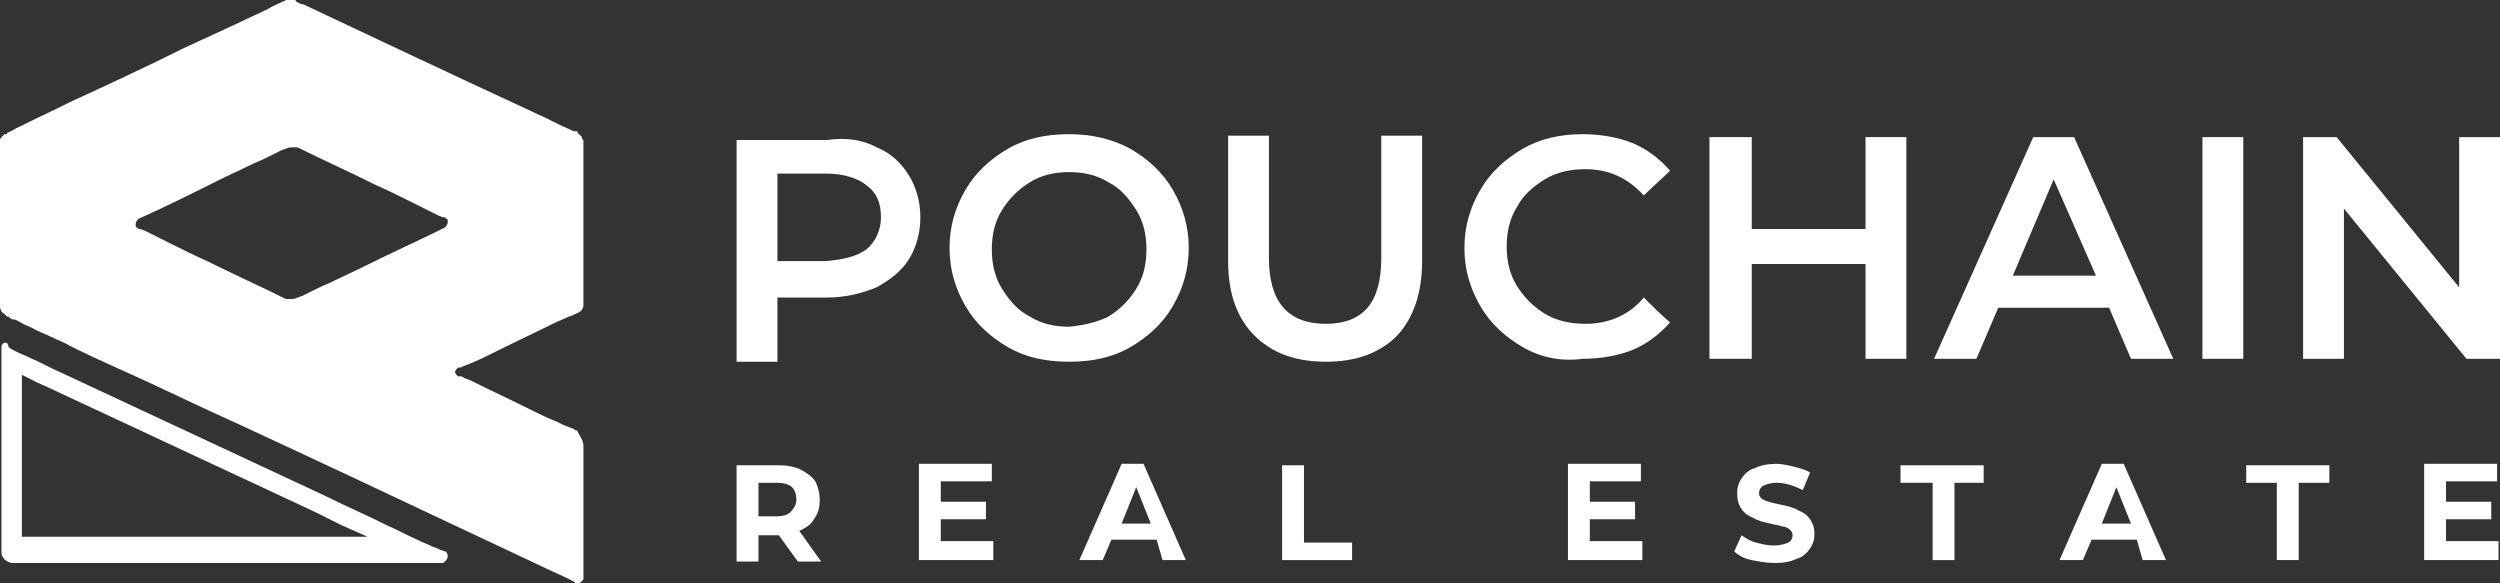
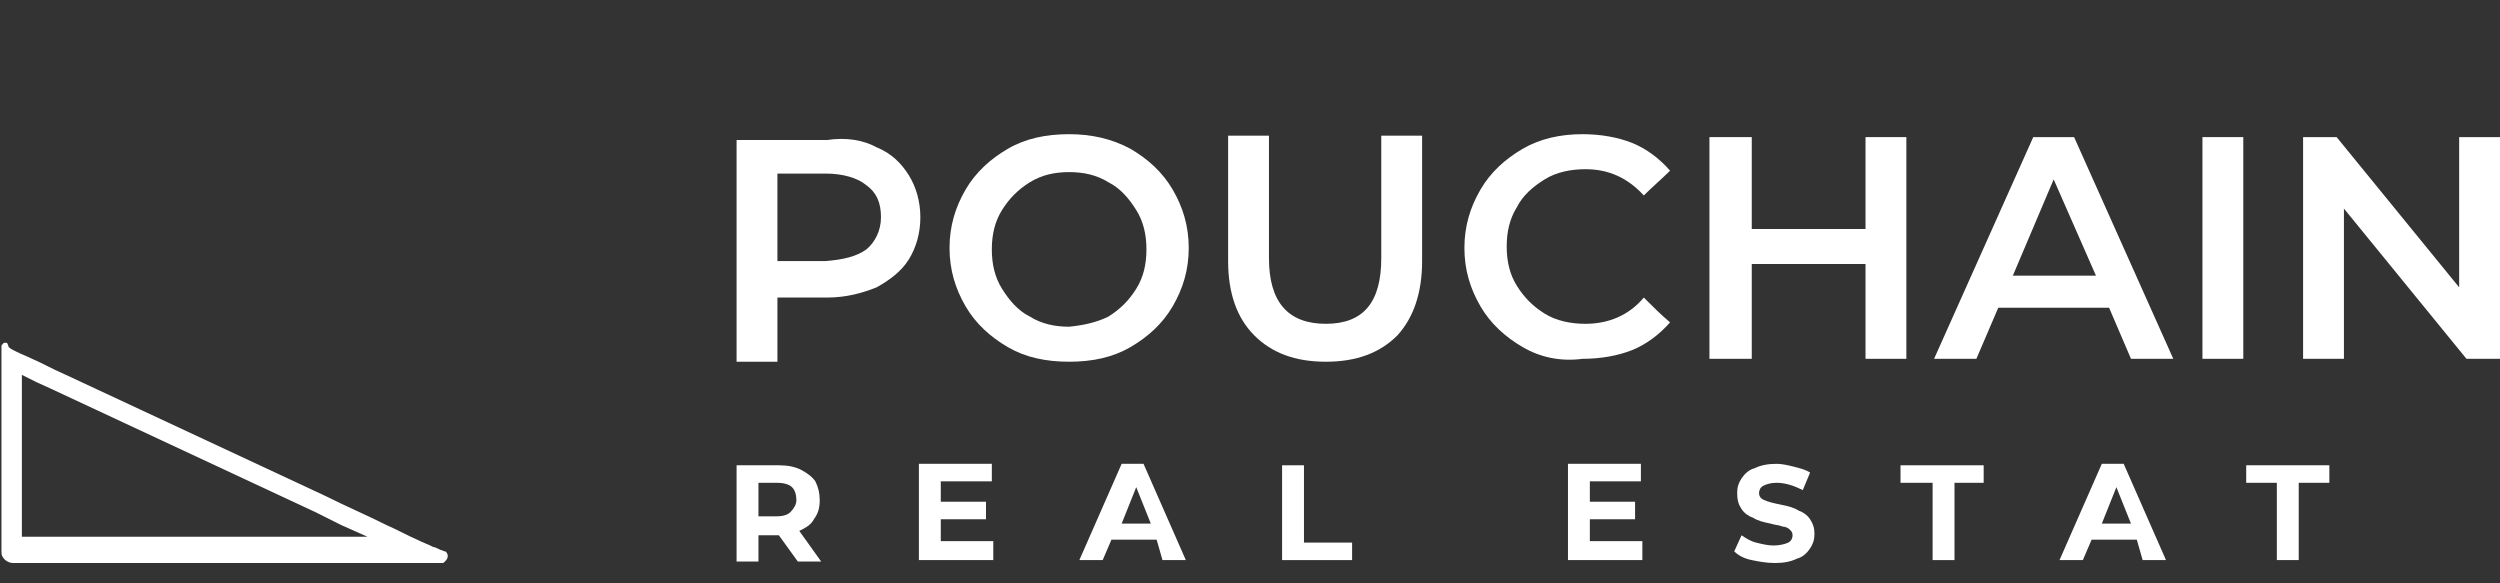
<svg xmlns="http://www.w3.org/2000/svg" version="1.1" id="Livello_1" x="0px" y="0px" viewBox="0 0 171.4 40" style="enable-background:new 0 0 171.4 40;" xml:space="preserve">
  <rect x="0" y="0" width="171.4" height="40" fill="#333333" stroke="none" />
  <style type="text/css">
	.st0{fill:#1E2F4C;}
	.st1{fill:#536781;}
	.st2{opacity:0.98;fill:#FFFFFF;enable-background:new    ;}
	.st3{clip-path:url(#SVGID_00000082347460446841045300000006612219825541963651_);}
	.st4{fill:#FFFFFF;}
	.st5{clip-path:url(#SVGID_00000160900979681770008850000011154935141432749464_);}
	.st6{clip-path:url(#SVGID_00000165917890138817450690000005156504738040583086_);}
	.st7{clip-path:url(#SVGID_00000046338372858344068850000008062987699758740401_);}
	.st8{clip-path:url(#SVGID_00000007387547848112148320000007056153907339776696_);}
	.st9{clip-path:url(#SVGID_00000142886882399439800720000000889461849709193883_);}
	.st10{fill:#FFFFFF;enable-background:new    ;}
	.st11{fill:#536781;enable-background:new    ;}
</style>
  <g>
    <g>
      <g>
        <path class="st4" d="M54.7,38.5l-1.3-1.8h-0.1H52v1.8h-1.5v-6.6h2.9c0.6,0,1.1,0.1,1.5,0.3c0.4,0.2,0.8,0.5,1,0.8     c0.2,0.4,0.3,0.8,0.3,1.3c0,0.5-0.1,0.9-0.4,1.3c-0.2,0.4-0.6,0.6-1,0.8l1.5,2.1H54.7z M54.3,33.4c-0.2-0.2-0.6-0.3-1-0.3H52v2.3     h1.2c0.5,0,0.8-0.1,1-0.3c0.2-0.2,0.4-0.5,0.4-0.8C54.6,33.9,54.5,33.6,54.3,33.4z" />
        <path class="st4" d="M68.1,37.2v1.2H63v-6.6h5v1.2h-3.5v1.4h3.1v1.2h-3.1v1.5H68.1z" />
        <path class="st4" d="M79.3,37h-3.1l-0.6,1.4h-1.6l2.9-6.6h1.5l2.9,6.6h-1.6L79.3,37z M78.9,35.9l-1-2.5l-1,2.5H78.9z" />
        <path class="st4" d="M87.9,31.9h1.5v5.3h3.3v1.2h-4.8V31.9z" />
        <path class="st4" d="M112.6,37.2v1.2h-5.1v-6.6h5v1.2H109v1.4h3.1v1.2H109v1.5H112.6z" />
        <path class="st4" d="M120.1,38.4c-0.5-0.1-0.9-0.3-1.2-0.6l0.5-1.1c0.3,0.2,0.6,0.4,1,0.5c0.4,0.1,0.8,0.2,1.2,0.2     c0.4,0,0.8-0.1,1-0.2c0.2-0.1,0.3-0.3,0.3-0.5c0-0.2-0.1-0.3-0.2-0.4c-0.1-0.1-0.3-0.2-0.5-0.2c-0.2-0.1-0.5-0.1-0.8-0.2     c-0.5-0.1-0.9-0.2-1.2-0.4c-0.3-0.1-0.6-0.3-0.8-0.6c-0.2-0.3-0.3-0.6-0.3-1.1c0-0.4,0.1-0.7,0.3-1c0.2-0.3,0.5-0.6,0.9-0.7     c0.4-0.2,0.9-0.3,1.5-0.3c0.4,0,0.8,0.1,1.2,0.2c0.4,0.1,0.8,0.2,1.1,0.4l-0.5,1.2c-0.6-0.3-1.2-0.5-1.8-0.5     c-0.4,0-0.7,0.1-0.9,0.2c-0.2,0.1-0.3,0.3-0.3,0.5s0.1,0.4,0.4,0.5c0.2,0.1,0.6,0.2,1.1,0.3c0.5,0.1,0.9,0.2,1.2,0.4     c0.3,0.1,0.6,0.3,0.8,0.6c0.2,0.3,0.3,0.6,0.3,1c0,0.4-0.1,0.7-0.3,1c-0.2,0.3-0.5,0.6-0.9,0.7c-0.4,0.2-0.9,0.3-1.5,0.3     C121.1,38.6,120.6,38.5,120.1,38.4z" />
        <path class="st4" d="M132.4,33.1h-2.1v-1.2h5.7v1.2H134v5.3h-1.5V33.1z" />
        <path class="st4" d="M146.5,37h-3.1l-0.6,1.4h-1.6l2.9-6.6h1.5l2.9,6.6h-1.6L146.5,37z M146.1,35.9l-1-2.5l-1,2.5H146.1z" />
        <path class="st4" d="M156.1,33.1H154v-1.2h5.7v1.2h-2.1v5.3h-1.5V33.1z" />
-         <path class="st4" d="M171.3,37.2v1.2h-5.1v-6.6h5v1.2h-3.5v1.4h3.1v1.2h-3.1v1.5H171.3z" />
      </g>
      <g>
        <path class="st4" d="M60.1,10.1c1,0.4,1.7,1.1,2.2,1.9c0.5,0.8,0.8,1.8,0.8,2.9c0,1.1-0.3,2.1-0.8,2.9c-0.5,0.8-1.3,1.4-2.2,1.9     c-1,0.4-2.1,0.7-3.4,0.7c-1.1,0-2.3,0-3.4,0c0,1.5,0,2.9,0,4.4c-0.9,0-1.9,0-2.8,0c0-5.1,0-10.1,0-15.2c2.1,0,4.2,0,6.2,0     C58,9.4,59.2,9.6,60.1,10.1z M59.4,17.1c0.6-0.5,1-1.3,1-2.2c0-1-0.3-1.7-1-2.2c-0.6-0.5-1.6-0.8-2.8-0.8c-1.1,0-2.2,0-3.3,0     c0,2,0,4,0,6c1.1,0,2.2,0,3.3,0C57.8,17.8,58.7,17.6,59.4,17.1z" />
        <path class="st4" d="M69.1,23.8c-1.2-0.7-2.2-1.6-2.9-2.8c-0.7-1.2-1.1-2.5-1.1-4c0-1.5,0.4-2.8,1.1-4c0.7-1.2,1.7-2.1,2.9-2.8     c1.2-0.7,2.6-1,4.2-1c1.5,0,2.9,0.3,4.2,1c1.2,0.7,2.2,1.6,2.9,2.8c0.7,1.2,1.1,2.5,1.1,4c0,1.5-0.4,2.8-1.1,4     c-0.7,1.2-1.7,2.1-2.9,2.8c-1.2,0.7-2.6,1-4.2,1C71.7,24.8,70.3,24.5,69.1,23.8z M76,21.7c0.8-0.5,1.4-1.1,1.9-1.9     c0.5-0.8,0.7-1.7,0.7-2.7c0-1-0.2-1.9-0.7-2.7c-0.5-0.8-1.1-1.5-1.9-1.9c-0.8-0.5-1.7-0.7-2.7-0.7c-1,0-1.9,0.2-2.7,0.7     c-0.8,0.5-1.4,1.1-1.9,1.9c-0.5,0.8-0.7,1.7-0.7,2.7c0,1,0.2,1.9,0.7,2.7c0.5,0.8,1.1,1.5,1.9,1.9c0.8,0.5,1.7,0.7,2.7,0.7     C74.3,22.3,75.2,22.1,76,21.7z" />
        <path class="st4" d="M86,23c-1.2-1.2-1.8-2.9-1.8-5.1c0-2.9,0-5.7,0-8.6c0.9,0,1.9,0,2.8,0c0,2.8,0,5.6,0,8.4     c0,3,1.3,4.5,3.9,4.5c2.6,0,3.8-1.5,3.8-4.5c0-2.8,0-5.6,0-8.4c0.9,0,1.8,0,2.8,0c0,2.9,0,5.7,0,8.6c0,2.2-0.6,3.9-1.7,5.1     c-1.2,1.2-2.8,1.8-4.9,1.8C88.8,24.8,87.2,24.2,86,23z" />
        <path class="st4" d="M104.4,23.8c-1.2-0.7-2.2-1.6-2.9-2.8c-0.7-1.2-1.1-2.5-1.1-4c0-1.5,0.4-2.8,1.1-4c0.7-1.2,1.7-2.1,2.9-2.8     c1.2-0.7,2.6-1,4.1-1c1.2,0,2.4,0.2,3.4,0.6c1,0.4,1.9,1.1,2.6,1.9c-0.6,0.6-1.2,1.1-1.8,1.7c-1.1-1.2-2.4-1.8-4-1.8     c-1,0-2,0.2-2.8,0.7c-0.8,0.5-1.5,1.1-1.9,1.9c-0.5,0.8-0.7,1.7-0.7,2.7c0,1,0.2,1.9,0.7,2.7c0.5,0.8,1.1,1.4,1.9,1.9     c0.8,0.5,1.8,0.7,2.8,0.7c1.6,0,3-0.6,4-1.8c0.6,0.6,1.2,1.2,1.8,1.7c-0.7,0.8-1.6,1.5-2.6,1.9c-1,0.4-2.2,0.6-3.4,0.6     C107,24.8,105.6,24.5,104.4,23.8z" />
        <polygon class="st4" points="130.7,9.4 130.7,24.6 127.9,24.6 127.9,18.1 120.1,18.1 120.1,24.6 117.2,24.6 117.2,9.4 120.1,9.4      120.1,15.7 127.9,15.7 127.9,9.4    " />
        <path class="st4" d="M144.6,21.1H137l-1.5,3.5h-2.9l6.8-15.2h2.8l6.8,15.2h-2.9L144.6,21.1z M143.7,18.9l-2.9-6.6l-2.8,6.6H143.7     z" />
        <rect x="151" y="9.4" class="st4" width="2.8" height="15.2" />
        <polygon class="st4" points="171.4,9.4 171.4,24.6 169.1,24.6 160.7,14.3 160.7,24.6 157.9,24.6 157.9,9.4 160.2,9.4 168.6,19.7      168.6,9.4    " />
      </g>
      <path class="st4" d="M1.5,25.7l1,0.5l1.1,0.5l9,4.2l9,4.2l1.8,0.9l1.8,0.8h-4.6H1.5v-1.1v-2.3v-4.6V25.7 M0.4,23.5    c-0.1,0-0.2,0-0.2,0.1c-0.1,0-0.1,0.1-0.1,0.2c0,0.1,0,0.1,0,0.2c0,0.1,0,0.2,0,0.3c0,1.6,0,3.1,0,4.7c0,1.5,0,3,0,4.6    c0,0.8,0,1.5,0,2.3c0,0.4,0,0.8,0,1.1c0,0.2,0,0.4,0,0.6c0,0,0,0,0,0.1c0,0,0,0.1,0,0.1c0,0.1,0,0.3,0.1,0.4    c0.1,0.2,0.4,0.4,0.7,0.4c6.6,0,13.2,0,19.8,0c1.6,0,3.3,0,4.9,0c0.8,0,1.6,0,2.4,0c0.4,0,0.8,0,1.2,0c0.2,0,0.4,0,0.6,0    c0.1,0,0.2,0,0.3,0c0.1,0,0.1,0,0.2,0c0,0,0,0,0,0c0,0,0,0,0,0c0.1,0,0.1,0,0.2-0.1c0.1-0.1,0.2-0.2,0.2-0.4    c0-0.1-0.1-0.3-0.2-0.3c-0.1,0-0.2-0.1-0.3-0.1c-0.2-0.1-0.4-0.2-0.5-0.2c-0.4-0.2-0.7-0.3-1.1-0.5c-0.7-0.3-1.4-0.7-2.1-1    c-1.4-0.7-2.8-1.3-4.2-2c-6-2.8-12-5.6-18-8.4c-0.7-0.3-1.4-0.7-2.1-1c-0.4-0.2-0.7-0.3-1.1-0.5c-0.2-0.1-0.4-0.2-0.5-0.3    C0.5,23.5,0.5,23.5,0.4,23.5L0.4,23.5z" />
-       <path class="st4" d="M40,30.6c0,2.7,0,5.3,0,8c0,0.3,0,0.7,0,1c0,0,0,0.1,0,0.1c0,0,0,0.1-0.1,0.1c0,0.1-0.1,0.1-0.2,0.2    c-0.1,0-0.2,0-0.2,0c0,0-0.1,0-0.1-0.1c-0.2-0.1-0.4-0.2-0.6-0.3c-0.4-0.2-0.9-0.4-1.3-0.6c-1.7-0.8-3.4-1.6-5.1-2.4    c-5.3-2.5-10.6-5-16-7.5c-2.7-1.2-5.3-2.5-8-3.7c-1.3-0.6-2.7-1.2-4-1.9c-0.7-0.3-1.3-0.6-2-0.9c-0.3-0.2-0.7-0.3-1-0.5    c-0.2-0.1-0.3-0.2-0.5-0.2c-0.1,0-0.2-0.1-0.2-0.1c0,0-0.1,0-0.1-0.1c0,0,0,0-0.1,0c0,0-0.1,0-0.1-0.1C0.2,21.5,0,21.3,0,21    c0-0.1,0-0.1,0-0.2c0,0,0-0.1,0-0.1c0-0.2,0-0.3,0-0.5c0-0.3,0-0.7,0-1c0-0.7,0-1.4,0-2.1c0-1.4,0-2.8,0-4.1c0-0.7,0-1.4,0-2.1    c0-0.3,0-0.7,0-1c0,0,0-0.1,0-0.1c0-0.1,0-0.1,0-0.2c0-0.1,0.1-0.2,0.2-0.3c0,0,0.1-0.1,0.1-0.1c0,0,0.1,0,0.1,0    c0,0,0.1,0,0.1-0.1C0.8,9,0.9,8.9,1.1,8.8C2.3,8.2,3.6,7.6,4.8,7c2.6-1.2,5.2-2.4,7.8-3.7c1.3-0.6,2.6-1.2,3.9-1.8    c0.6-0.3,1.3-0.6,1.9-0.9c0.3-0.2,0.6-0.3,1-0.5c0.1,0,0.2-0.1,0.2-0.1C19.8,0,19.9,0,20,0c0.1,0,0.1,0,0.2,0c0,0,0.1,0,0.1,0.1    c0.2,0.1,0.3,0.2,0.5,0.2c5.3,2.5,10.6,5,16,7.5c0.7,0.3,1.4,0.7,2.1,1c0.2,0.1,0.4,0.2,0.5,0.2c0,0,0,0,0.1,0    c0.1,0,0.1,0,0.1,0.1c0.1,0.1,0.2,0.2,0.3,0.3c0,0.1,0,0.1,0.1,0.2c0,0.1,0,0.1,0,0.2c0,0.1,0,0.3,0,0.4c0,1.1,0,2.2,0,3.3    c0,2.2,0,4.4,0,6.6c0,0.1,0,0.3,0,0.4c0,0.1,0,0.1,0,0.2c0,0.1,0,0.1,0,0.2c0,0.3-0.2,0.5-0.5,0.6c-0.2,0.1-0.4,0.2-0.5,0.2    c-0.4,0.2-0.7,0.3-1.1,0.5c-1.2,0.6-2.5,1.2-3.7,1.8c-0.6,0.3-1.2,0.6-1.9,0.9c-0.2,0.1-0.3,0.1-0.5,0.2c-0.1,0-0.2,0.1-0.2,0.1    c0,0,0,0-0.1,0c0,0,0,0,0,0c0,0-0.1,0-0.1,0c-0.1,0.1-0.2,0.2-0.2,0.3c0,0.1,0.1,0.2,0.2,0.3c0,0,0,0,0.1,0c0,0,0,0,0,0    c0,0,0,0,0.1,0c0.1,0,0.2,0.1,0.2,0.1c0.2,0.1,0.3,0.1,0.5,0.2c1.2,0.6,2.5,1.2,3.7,1.8c0.6,0.3,1.2,0.6,1.9,0.9    c0.3,0.1,0.6,0.3,0.9,0.4c0.2,0.1,0.3,0.1,0.5,0.2c0,0,0.1,0,0.1,0.1c0,0,0,0,0.1,0c0.1,0,0.1,0.1,0.1,0.1    C39.9,30.1,40,30.3,40,30.6z M9.5,15c-0.1,0.1-0.2,0.2-0.2,0.4c0,0.1,0,0.2,0.1,0.2c0,0,0.1,0.1,0.1,0.1c0,0,0,0,0.1,0    c0.1,0,0.2,0.1,0.3,0.1c0.2,0.1,0.4,0.2,0.6,0.3c0.4,0.2,0.8,0.4,1.2,0.6c0.8,0.4,1.6,0.8,2.5,1.2c1.8,0.9,3.6,1.7,5.4,2.6    c0,0,0.1,0,0.1,0c0,0,0.1,0,0.1,0c0,0,0.1,0,0.1,0c0.2,0,0.3,0,0.5-0.1c0.1,0,0.2-0.1,0.3-0.1c0.2-0.1,0.4-0.2,0.6-0.3    c0.4-0.2,0.8-0.4,1.3-0.6c0.8-0.4,1.7-0.8,2.5-1.2c1.8-0.9,3.6-1.7,5.4-2.6c0.1-0.1,0.2-0.2,0.2-0.4c0-0.1,0-0.2-0.1-0.2    c0,0-0.1-0.1-0.1-0.1c0,0,0,0-0.1,0c-0.1,0-0.2-0.1-0.3-0.1c-0.2-0.1-0.4-0.2-0.6-0.3c-0.4-0.2-0.8-0.4-1.2-0.6    c-0.8-0.4-1.6-0.8-2.5-1.2c-1.8-0.9-3.6-1.7-5.4-2.6c0,0-0.1,0-0.1,0c0,0-0.1,0-0.1,0c0,0-0.1,0-0.1,0c-0.2,0-0.3,0-0.5,0.1    c-0.1,0-0.2,0.1-0.3,0.1c-0.2,0.1-0.4,0.2-0.6,0.3c-0.4,0.2-0.8,0.4-1.3,0.6c-0.8,0.4-1.7,0.8-2.5,1.2C13.1,13.3,11.3,14.2,9.5,15    z" />
    </g>
  </g>
</svg>